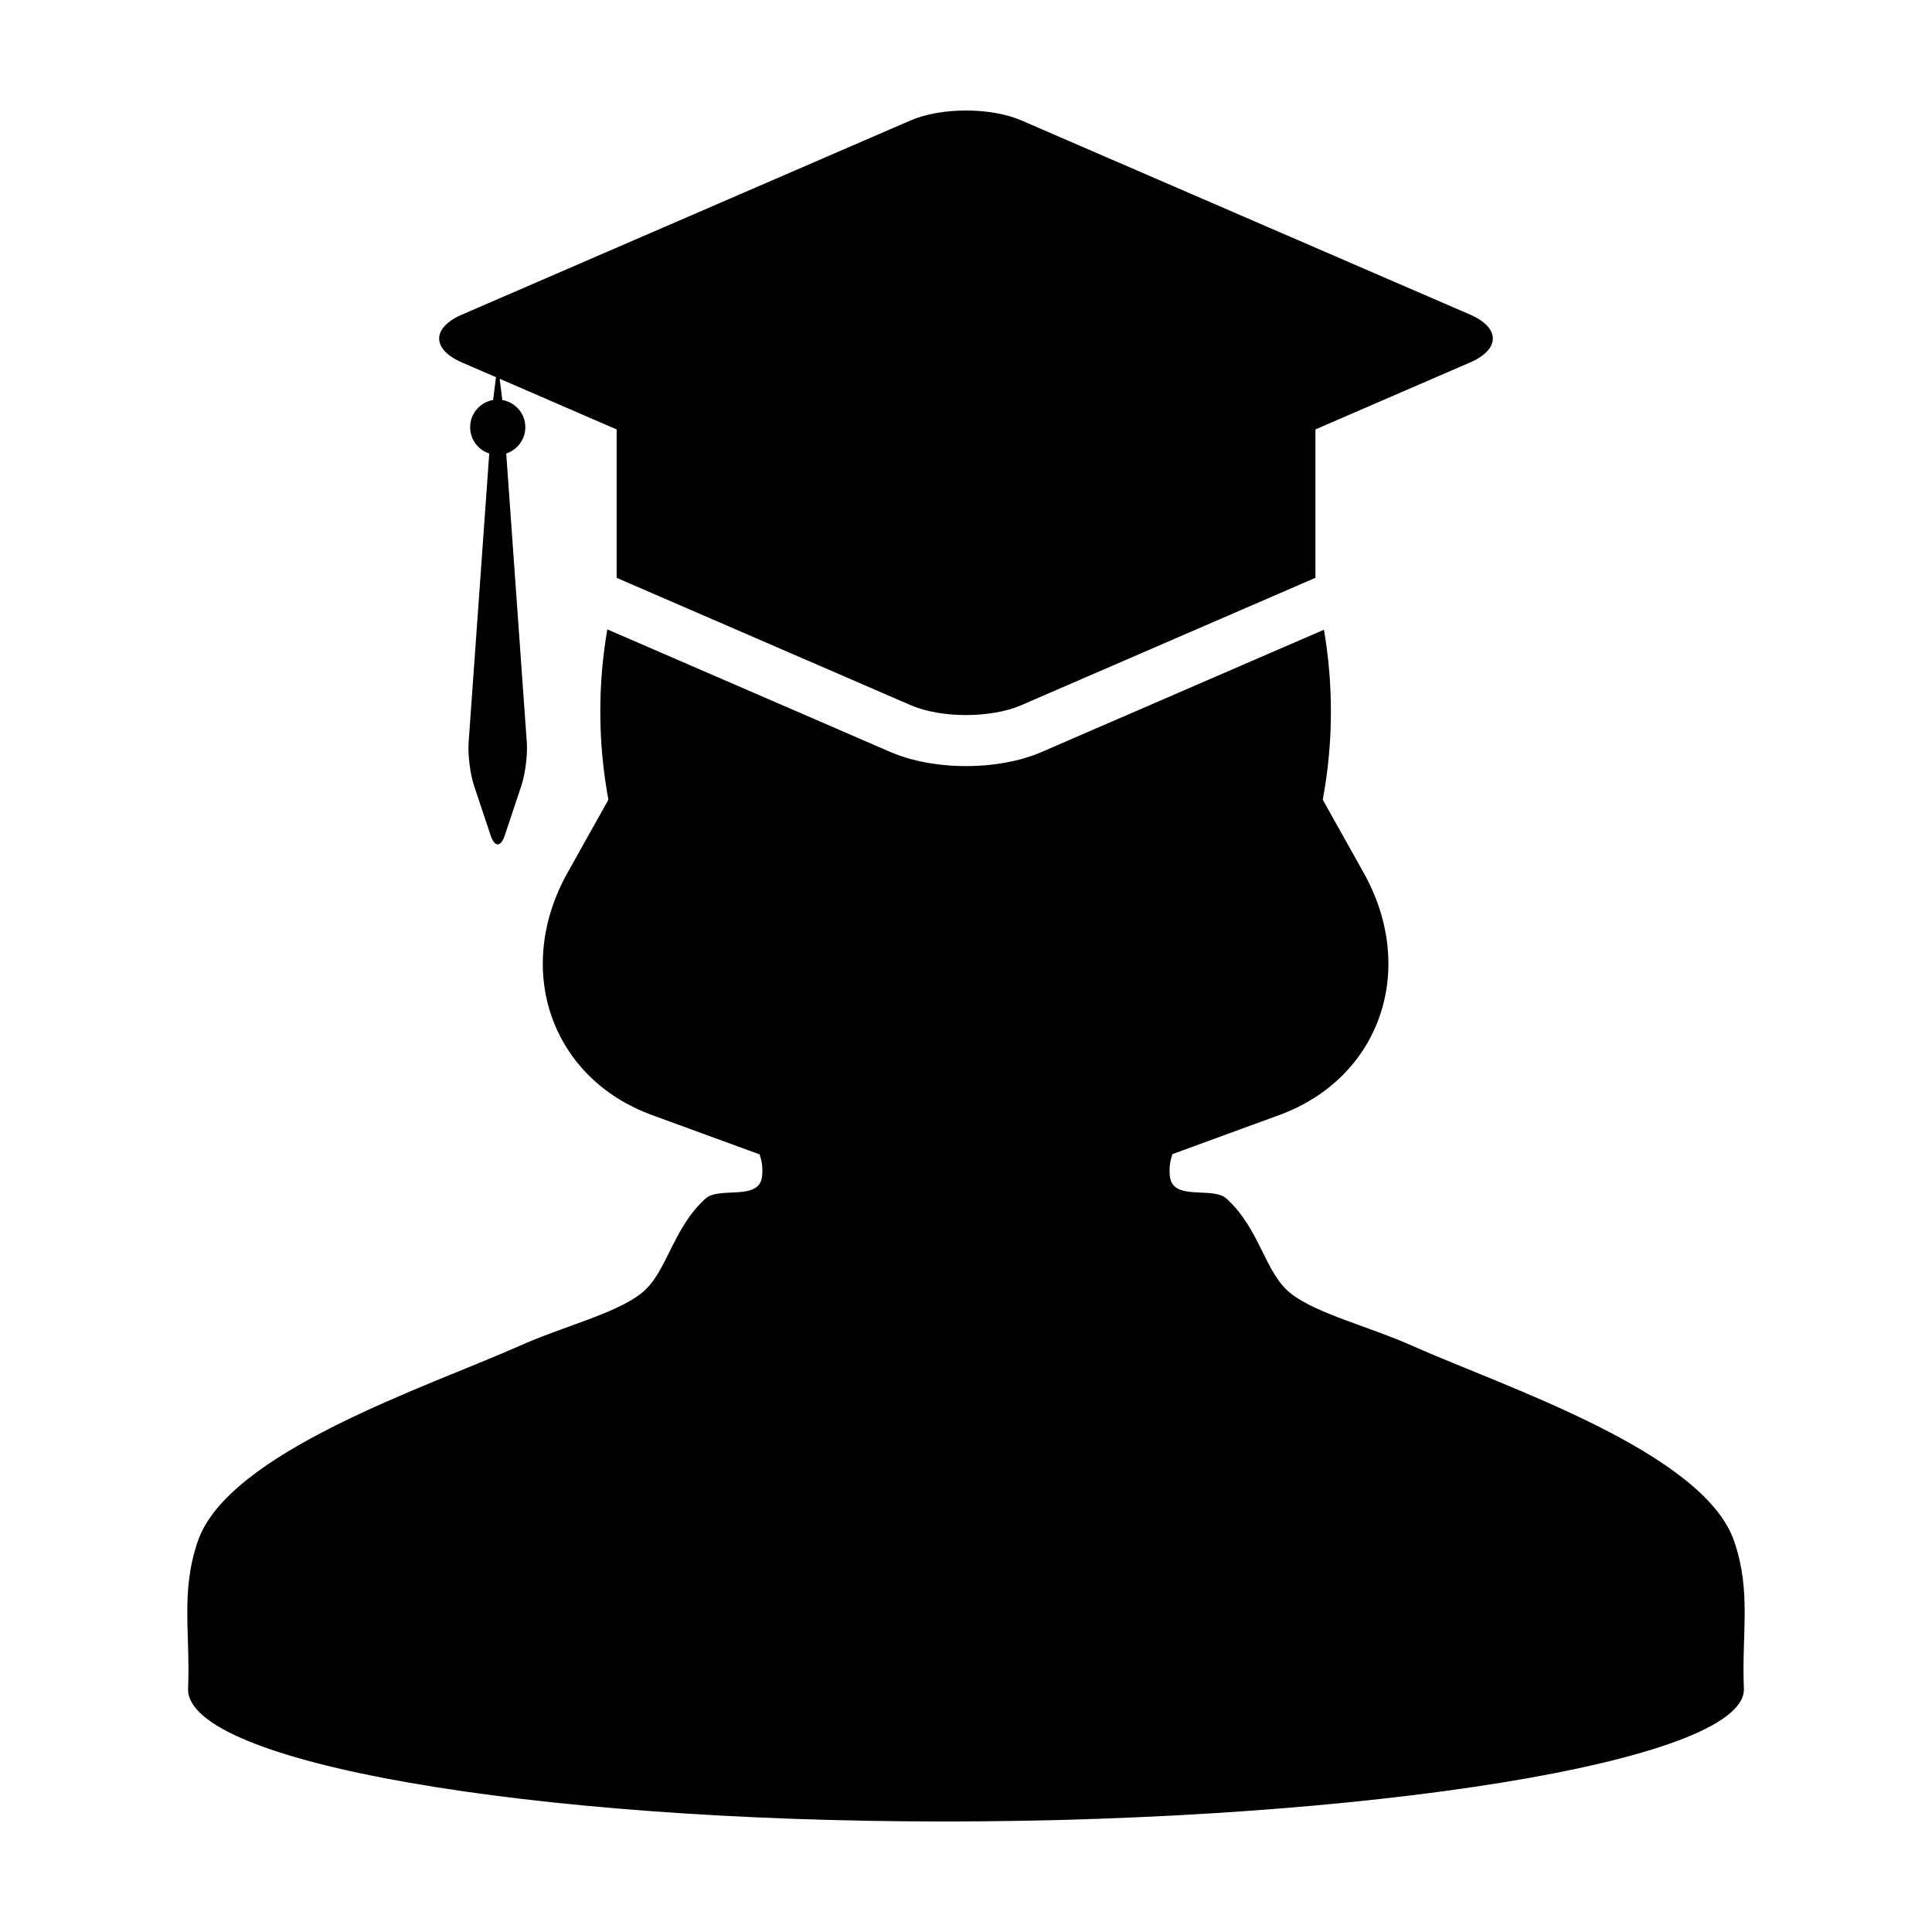
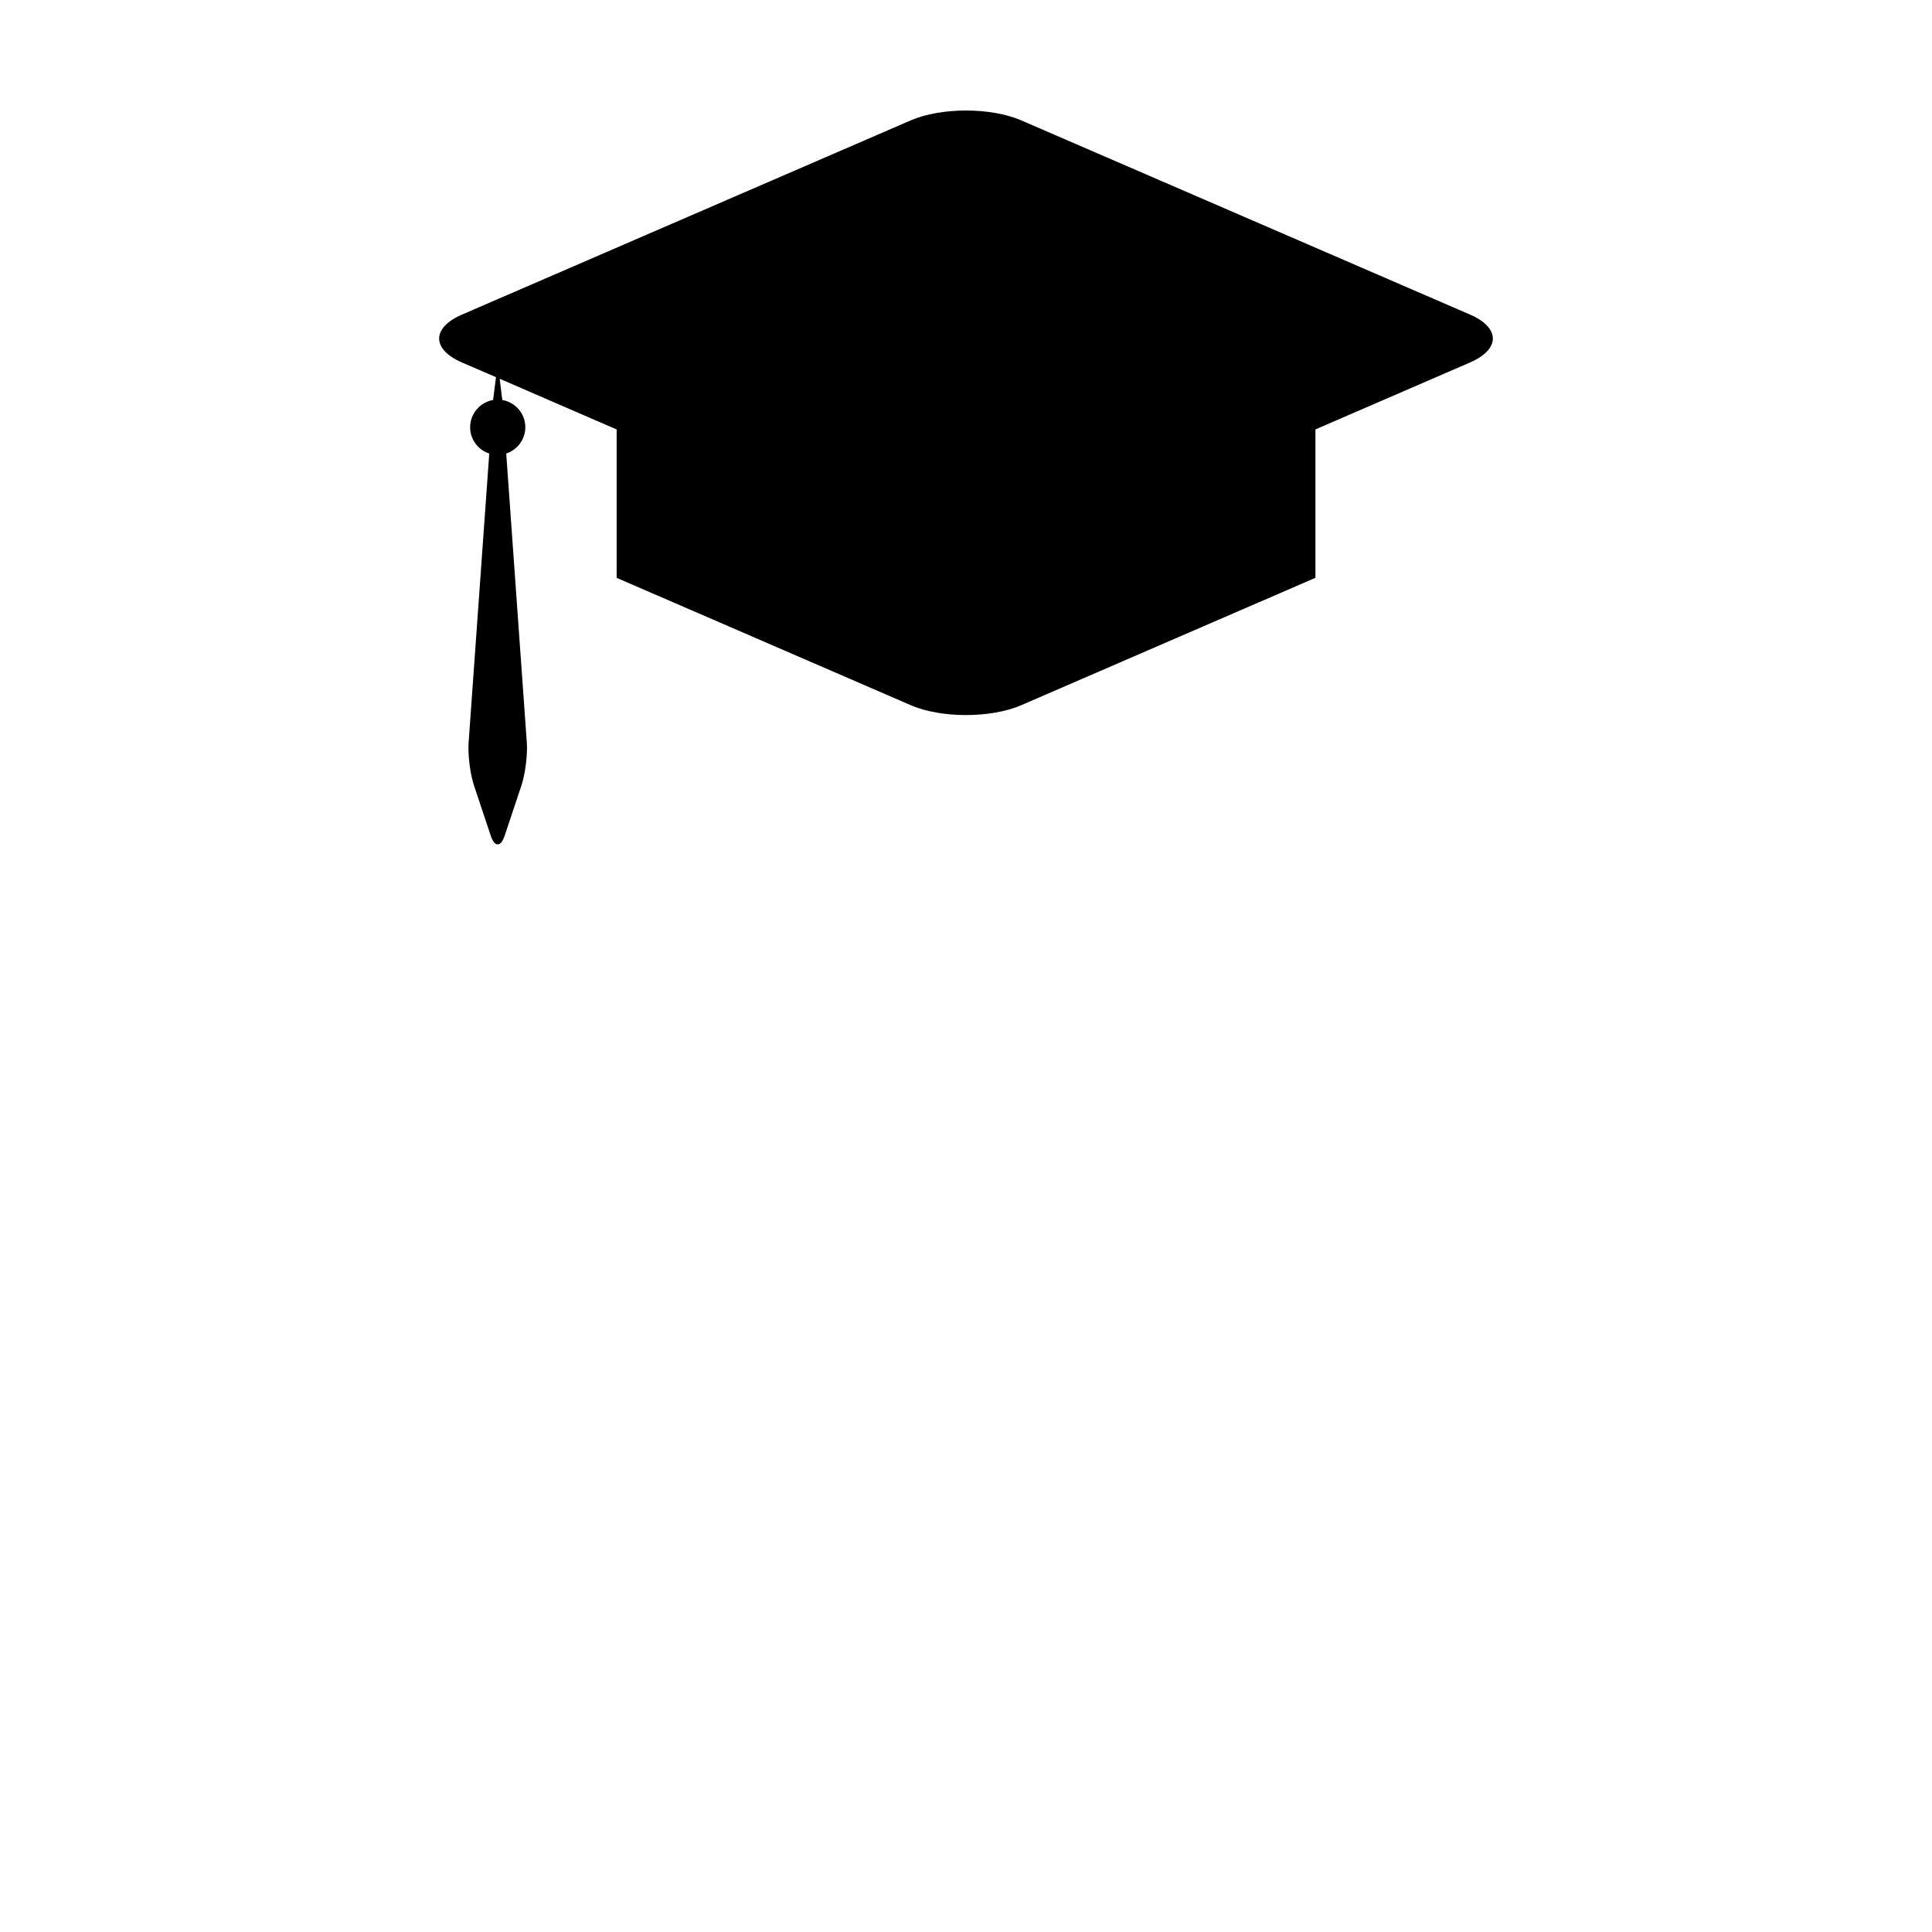
<svg xmlns="http://www.w3.org/2000/svg" fill="#000000" width="800px" height="800px" version="1.1" viewBox="144 144 512 512">
  <g>
-     <path d="m603.59 552.49c-8.102-23.719-61.031-41.02-85.117-51.75-11.805-5.269-25.164-8.453-32.207-13.809-7.125-5.414-8.176-17.086-17.262-25.305-3.586-3.269-14.113 0.746-14.953-5.754-0.281-2.172 0.012-4.152 0.672-6.027l28.215-10.316c26.793-9.777 36.832-38.562 22.418-64.285l-10.812-19.312c1.41-7.551 2.16-15.375 2.16-23.402 0-7.406-0.645-14.641-1.844-21.645l-30.566 13.234-44.281 19.18c-5.559 2.402-12.656 3.723-20.008 3.723-7.344 0-14.453-1.324-20.016-3.723l-44.27-19.18-30.77-13.32c-1.215 7.027-1.863 14.289-1.863 21.73 0 8.027 0.742 15.852 2.152 23.402l-10.812 19.312c-14.402 25.723-4.367 54.516 22.426 64.285l28.445 10.398c0.637 1.855 0.918 3.812 0.641 5.945-0.84 6.5-11.355 2.488-14.953 5.754-9.078 8.238-10.137 19.902-17.262 25.305-7.055 5.356-20.41 8.539-32.203 13.809-24.082 10.734-77.016 28.031-85.117 51.75-4.59 13.422-1.93 24.258-2.559 39.109h0.012l-0.012 0.105c0 19.324 89.727 35.008 200.4 35.008 110.68 0 211.91-15.684 211.91-35.008l-0.016-0.07 0.016-0.035c-0.637-14.852 2.027-25.688-2.559-39.109z" />
    <path d="m266.42 240.06 9.02 3.894-0.766 6.051c-3.449 0.59-6.082 3.598-6.082 7.211 0 3.254 2.121 6.031 5.066 6.961l-5.473 76.633c-0.227 3.215 0.414 8.305 1.426 11.348l4.445 13.32c0.504 1.527 1.168 2.289 1.84 2.289s1.336-0.762 1.84-2.289l4.453-13.32c1.012-3.043 1.652-8.133 1.426-11.348l-5.461-76.633c2.922-0.941 5.066-3.707 5.066-6.961 0-3.606-2.629-6.613-6.106-7.211l-0.691-5.633 20.801 9.02 10.195 4.414v39.328l33.668 14.574 44.27 19.176c4.031 1.742 9.34 2.613 14.645 2.613s10.609-0.871 14.641-2.613l44.281-19.176 33.68-14.582v-39.324l10.188-4.414 30.793-13.332c8.047-3.496 8.047-9.195 0-12.688l-118.94-51.469c-4.031-1.742-9.332-2.613-14.641-2.613s-10.617 0.871-14.645 2.613l-118.94 51.477c-8.051 3.496-8.051 9.188 0 12.684z" />
  </g>
</svg>